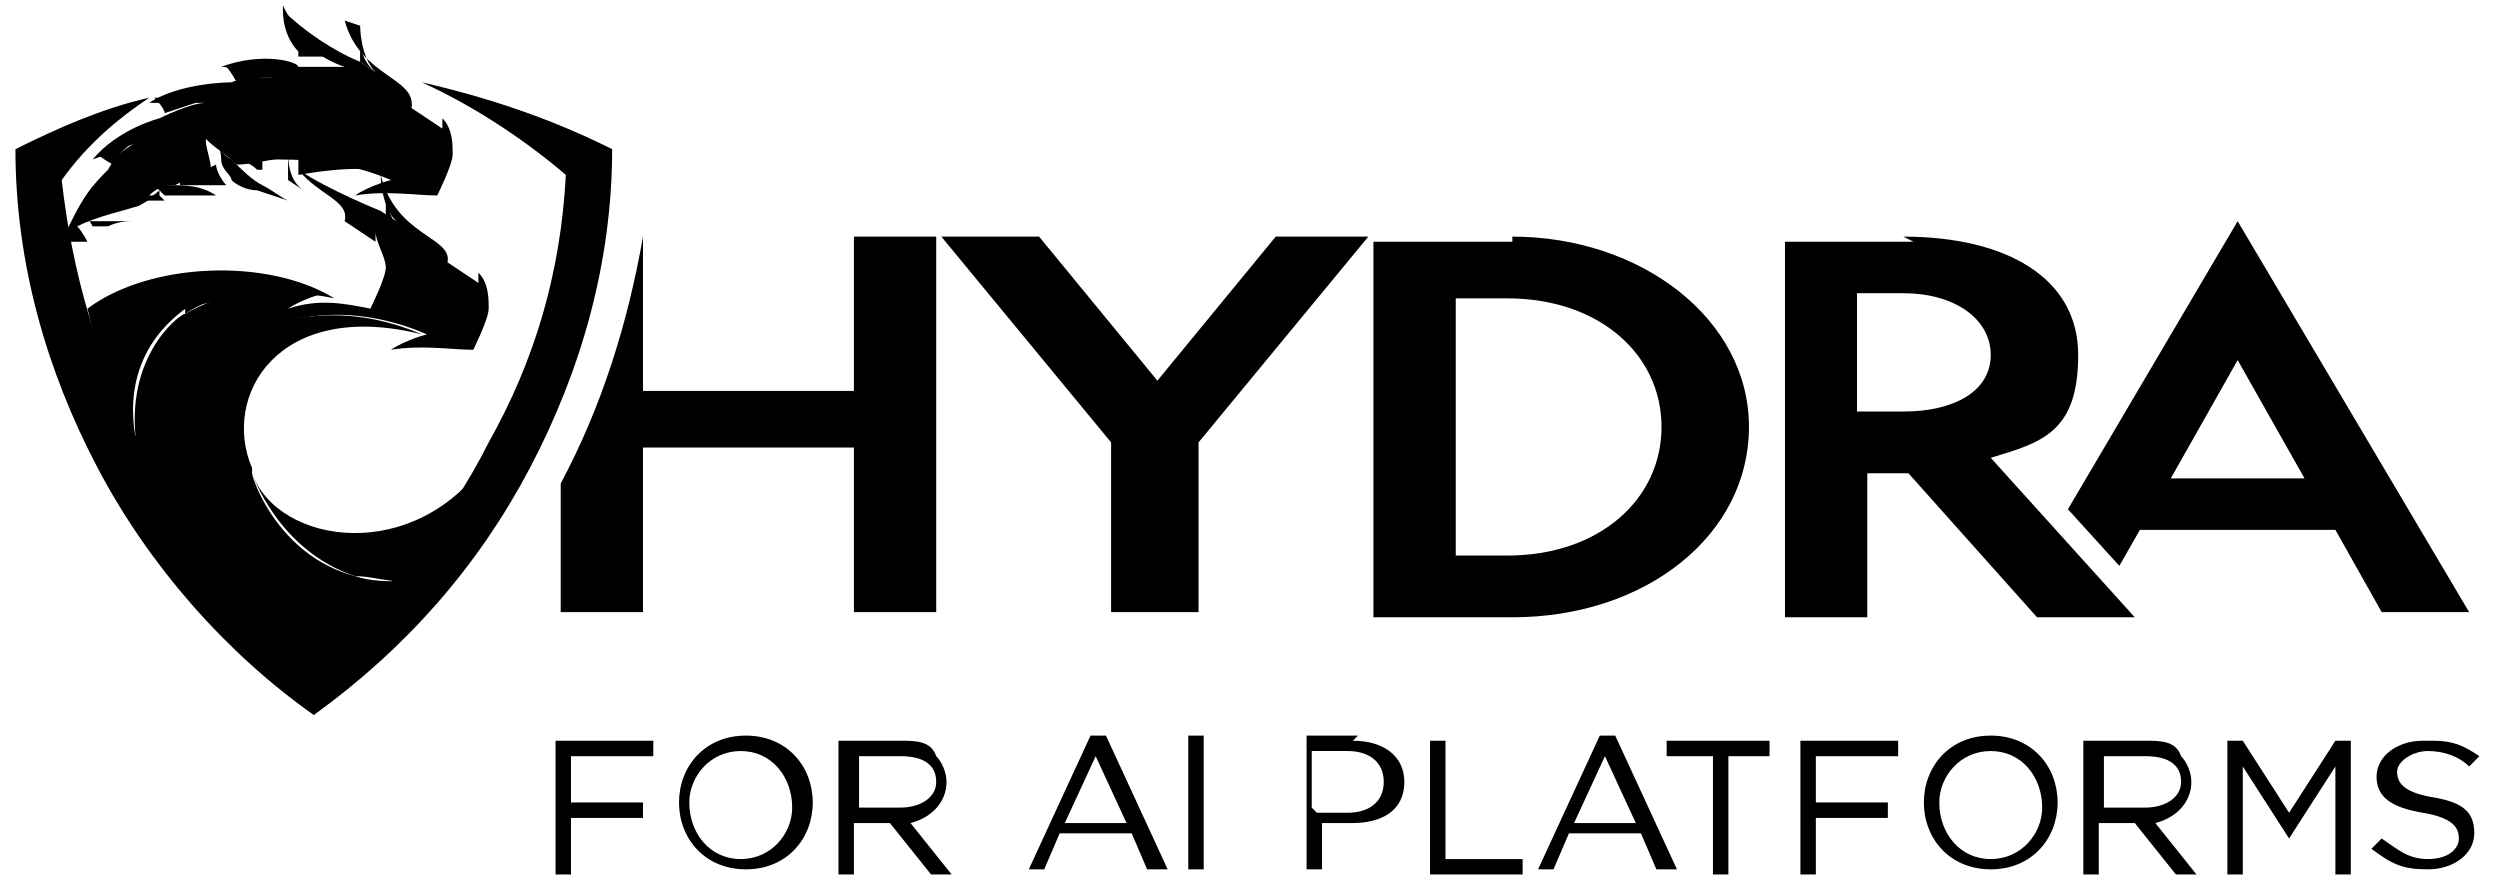
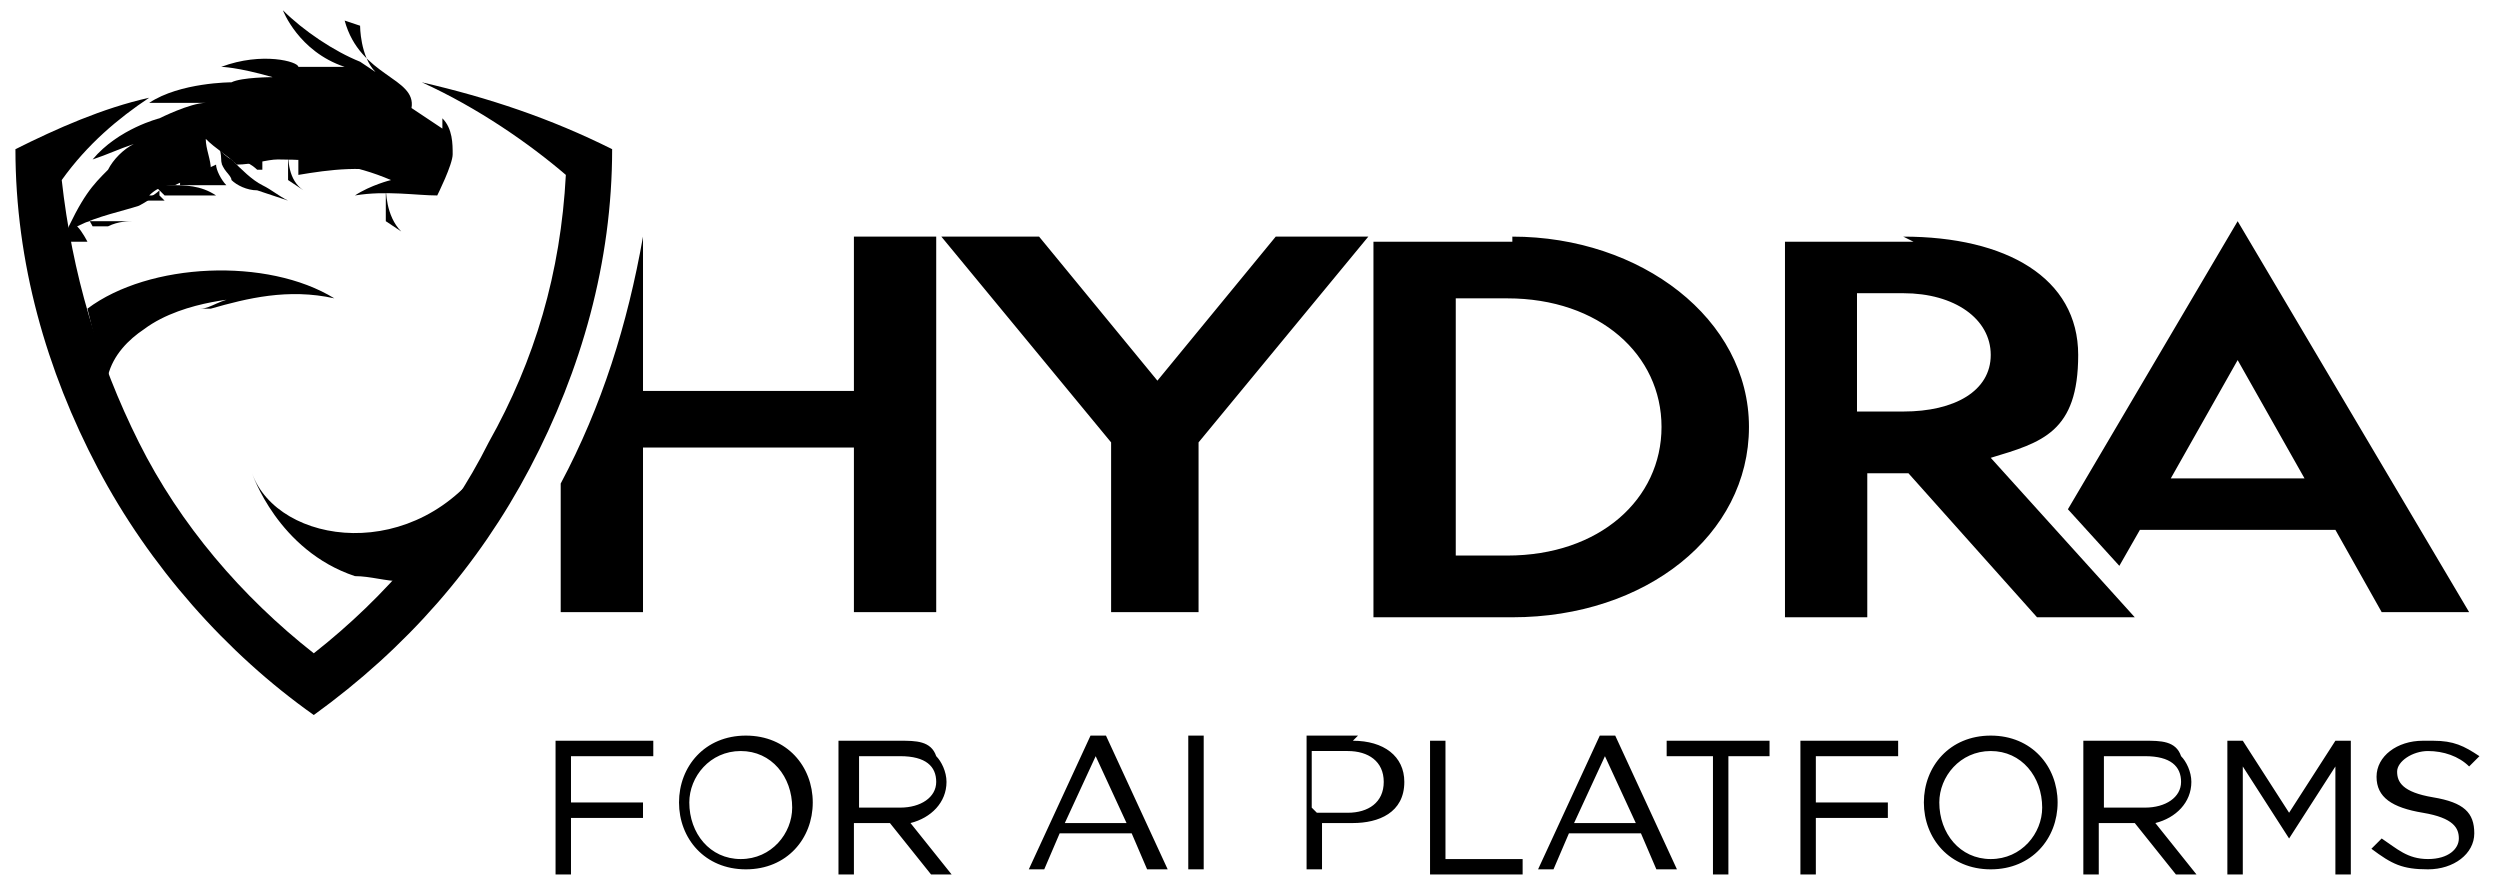
<svg xmlns="http://www.w3.org/2000/svg" version="1.1" viewBox="0 0 48.6 17.4">
  <defs>
    <style>
      .cls-1 {
        fill-rule: evenodd;
      }
    </style>
  </defs>
  <g>
    <g id="Layer_1">
      <g>
        <path d="M14.5,14.3c.8,0,1.3.6,1.3,1.3h0c0,.7-.5,1.3-1.3,1.3s-1.3-.6-1.3-1.3h0c0-.7.5-1.3,1.3-1.3M38.7,14.3c.8,0,1.3.6,1.3,1.3h0c0,.7-.5,1.3-1.3,1.3s-1.3-.6-1.3-1.3h0c0-.7.5-1.3,1.3-1.3M47.3,14.4c.4,0,.6.1.9.3l-.2.2c-.2-.2-.5-.3-.8-.3s-.6.2-.6.4h0c0,.2.1.4.7.5.6.1.8.3.8.7h0c0,.4-.4.7-.9.7s-.7-.1-1.1-.4l.2-.2c.3.2.5.4.9.4s.6-.2.6-.4h0c0-.2-.1-.4-.7-.5-.6-.1-.9-.3-.9-.7h0c0-.4.4-.7.9-.7M12.7,14.7h-1.6v.9h1.4v.3h-1.4v1.1h-.3v-2.6h1.9v.3ZM17.5,14.4c.3,0,.6,0,.7.3.1.1.2.3.2.5h0c0,.4-.3.7-.7.8l.8,1h-.4l-.8-1h-.7v1h-.3v-2.6h1.1ZM22.6,16.9h-.3l-.3-.7h-1.4l-.3.7h-.3l1.2-2.6h.3l1.2,2.6ZM23.4,16.9h-.3v-2.6h.3v2.6ZM26.3,14.4c.6,0,1,.3,1,.8h0c0,.6-.5.8-1,.8h-.6v.9h-.3v-2.6h1ZM28.1,16.7h1.5v.3h-1.8v-2.6h.3v2.3ZM32.5,16.9h-.3l-.3-.7h-1.4l-.3.7h-.3l1.2-2.6h.3l1.2,2.6ZM34.5,14.7h-.9v2.3h-.3v-2.3h-.9v-.3h2v.3ZM36.9,14.7h-1.6v.9h1.4v.3h-1.4v1.1h-.3v-2.6h1.9v.3ZM41.7,14.4c.3,0,.6,0,.7.3.1.1.2.3.2.5h0c0,.4-.3.7-.7.8l.8,1h-.4l-.8-1h-.7v1h-.3v-2.6h1.1ZM44.5,15.8l.9-1.4h.3v2.6h-.3v-2.1l-.9,1.4h0l-.9-1.4v2.1h-.3v-2.6h.3l.9,1.4ZM14.4,14.6c-.6,0-1,.5-1,1h0c0,.6.4,1.1,1,1.1s1-.5,1-1h0c0-.6-.4-1.1-1-1.1M38.7,14.6c-.6,0-1,.5-1,1h0c0,.6.4,1.1,1,1.1s1-.5,1-1h0c0-.6-.4-1.1-1-1.1M20.7,16h1.2l-.6-1.3-.6,1.3ZM30.6,16h1.2l-.6-1.3-.6,1.3ZM25.6,15.8h.6c.4,0,.7-.2.7-.6h0c0-.4-.3-.6-.7-.6h-.7v1.1ZM16.7,15.7h.8c.4,0,.7-.2.7-.5h0c0-.3-.2-.5-.7-.5h-.8v1ZM40.9,15.7h.8c.4,0,.7-.2.7-.5h0c0-.3-.2-.5-.7-.5h-.8v1ZM12.5,7.6h4.1v-3h1.6v7.3h-1.6v-3.2h-4.1v3.2h-1.6v-2.5c.8-1.5,1.3-3.1,1.6-4.8h0v3ZM22.5,7.4l2.3-2.8h1.8l-3.3,4v3.3h-1.7v-3.3l-3.3-4h1.9l2.3,2.8ZM29.4,4.6c2.5,0,4.6,1.6,4.6,3.7s-2,3.7-4.6,3.7h-2.7v-7.3h2.7ZM37,4.6c2,0,3.4.8,3.4,2.3s-.7,1.7-1.7,2l2.8,3.1h-1.9l-2.5-2.8h-.8v2.8h-1.6v-7.3h2.5ZM48,11.9h-1.7l-.9-1.6h-3.8l-.4.7-1-1.1,3.3-5.6,4.5,7.6ZM28.3,10.8h1c1.8,0,3-1.1,3-2.5s-1.2-2.5-3-2.5h-1v5.1ZM42.2,9.3h2.6l-1.3-2.3-1.3,2.3ZM36.1,8h.9c1,0,1.7-.4,1.7-1.1s-.7-1.2-1.7-1.2h-.9v2.3ZM3.9,6c.2,0,.4-.2.7-.2.3,0-1,0-1.8.6h0s0,0,0,0c-.3.2-.6.5-.7.9-.2-.4-.3-.9-.4-1.3,1.2-.9,3.5-1,4.8-.2-.9-.2-1.7,0-2.4.2M3.6,6.1h0s0,0,0,0h0s0,0,0,0Z" />
-         <path class="cls-1" d="M3.6,6.1c.3-.2.6-.3.9-.4,0,0-2,.1-2.6,1.5h0c0,.3.2,1,.2,1l.6.6c-.5-1.9.8-2.7.9-2.8h0Z" />
-         <path d="M7.5,3.6h0,0s0,0,0,0Z" />
-         <path d="M6.5,12.6c-.4,0-.8-.2-1.1-.4-.6-.4-1.1-.9-1.4-1.6-1.6-3.2,1.3-5.4,4.3-4.1h0s-.4.1-.7.3c.6-.1,1.2,0,1.6,0,0,0,.3-.6.3-.8s0-.5-.2-.7c0,0,0,.2,0,.2l-.6-.4c.1-.5-1-.5-1.3-1.7,0,0,0,.6.3.9l-.3-.2h0s-1-.4-1.6-.8c.4.5,1,.6.9,1l.6.4c0,0,0-.2,0-.2,0,.2.2.5.2.7,0,.2-.3.8-.3.8-.5-.1-1-.2-1.6,0,.3-.2.7-.3.7-.3-1.1-.2-2,0-2.7.4h0c-.1,0-1.3.9-.9,2.8l.7,1.2c.3.6,1.1,1.8,1.4,2.1.6.6,1.5,1.1,1.5,1.1" />
        <path d="M7.8,4.5c-.3-.3-.3-.8-.3-.9,0,.2,0,.5,0,.7h0s.3.2.3.2Z" />
-         <path d="M4.9,9.1h0c-.6-1.4.5-3.3,3.3-2.6-3-1.3-6.1,1-4.5,4.1.3.6,1,1.3,1.6,1.7.3.2.7.4,1.1.3.5-.4.9-.9,1.4-1.3-.3,0-.6,0-.9-.1-1.5-.4-2-1.9-2-2" />
        <path class="cls-1" d="M.3,2.9c0,2.2.6,4.3,1.6,6.2,1,1.9,2.5,3.6,4.2,4.8,1.8-1.3,3.2-2.9,4.2-4.8,1-1.9,1.6-4,1.6-6.2-1.2-.6-2.4-1-3.7-1.3,1.1.5,2.1,1.2,2.8,1.8h0c-.1,1.9-.6,3.6-1.5,5.2-.8,1.6-2,3-3.4,4.1h0c0,0,0,0,0,0-1.4-1.1-2.6-2.5-3.4-4.1-.8-1.6-1.3-3.3-1.5-5.1h0c.5-.7,1.1-1.2,1.7-1.6-.9.2-1.8.6-2.6,1h0Z" />
        <path d="M7,.5s0,.6.3.9l-.3-.2h0c-.5-.2-1.1-.6-1.5-1,0,0,0,0,0,0,0,0,0,0,0,0,0,0,.3.8,1.2,1.1h-.9c0-.1-.7-.3-1.5,0,0,0,.3,0,1,.2,0,0-.6,0-.8.1,0,0-1,0-1.6.4h0c.5,0,1.1,0,1.1,0-.3,0-.9.3-.9.3h0s-.8.2-1.3.8c.3-.1.5-.2.8-.3-.2.1-.4.3-.5.5-.3.3-.5.5-.9,1.4h0c.2,0,.3,0,.5,0,0,0-.1-.2-.2-.3.4-.2.9-.3,1.2-.4,0,0,.2-.1.3-.2h-.1c.2-.2.4-.2.5-.2.2-.1.5-.2.7-.3,0-.2-.1-.4-.1-.6.2.2.4.3.6.5.3,0,.6-.1.8-.1h0s0,0,0,0c0,0,0,0,0,0,.8,0,1.5.1,2.2.4h0,0s-.4.1-.7.3c.6-.1,1.2,0,1.6,0,0,0,.3-.6.3-.8,0-.2,0-.5-.2-.7,0,0,0,.2,0,.2l-.6-.4c.1-.6-1-.6-1.3-1.7" />
-         <path class="cls-1" d="M5.5.2h0s0,0,0,0c0,.3.1.6.3.8,0,0,0,0,0,.1h.9c-.9-.2-1.2-1-1.2-1M7.3,1.4c-.4-.3-.3-.9-.3-.9,0,.1,0,.2,0,.4,0,.1,0,.2,0,.3h0s.3.2.3.2ZM1.9,3c.3-.1.5-.2.8-.3-.2.1-.4.3-.5.5,0,0-.2-.1-.3-.2M4.1,1.9s-.6,0-1.1,0c0,0,.2.2.2.3h0s.6-.2.9-.3M4.4,1.3s.3,0,1,.2c0,0-.6,0-.8.1,0,0-.1-.2-.2-.3" />
        <path class="cls-1" d="M7.8,11.3c.7-.7,1.2-1.6,1.7-2.4h0c-1.4,2.1-4.1,1.7-4.6.3,0,0,.5,1.5,2,2,.3,0,.6.1.9.1h0Z" />
        <path d="M1.6,4.3c.2,0,.5,0,.7,0,.2,0,.3,0,.3,0-.1,0-.3,0-.5.1-.2,0-.3,0-.3,0,0,0-.1-.2-.2-.3M4.1,2.6c.1.2.2.4.4.5.2.2.4.4.6.5.2.1.3.2.5.3l-.6-.2c-.2,0-.4-.1-.5-.2,0-.1-.2-.2-.2-.4,0-.2-.1-.4-.1-.6M3,3.6s.1,0,.3,0c.3,0,.6,0,.9.2,0,0-.7,0-1,0,0,0,0,0-.1-.1,0,0-.1-.1-.1-.1M5.6,2.9c0,.2,0,.6.3.8l-.3-.2c0-.2,0-.5,0-.7h0Z" />
        <path d="M7.8,3.4h0c-.7-.2-1.4-.1-2,0,0,0,0,0,0,0h0s0,0,0-.1c0,0,0-.2,0-.2.8,0,1.5.1,2.2.4h0s0,0,0,0Z" />
        <path d="M4.7,3.1h0c0,0,.2.1.3.2h0s.1,0,.1,0h0s0,0,0,0h0s0,0,0,0h0s0,0,0,0h0s0,0,0,0h0s0,0,0,0h0s0,0,0,0c0,0,0,0,0,0h0s0,0,0,0h0s0,0,0,0h0c0-.1,0-.1,0-.2,0,0,0,0,0,0,0,0,0,0,0,0,0,0,0,0,0,0h0s0,0,0,0c0,0,0,0,0,0h0s0,0,0,0h0s0,0,0,0h0s0,0,0,0h0c-.3,0-.6,0-.8.1" />
        <path d="M3.5,3.5h0c.2-.1.5-.2.7-.3,0,.1.1.3.2.4h0c-.3,0-.6,0-.9,0h0Z" />
        <path d="M3.2,3.9s-.1,0-.4,0c0,0,.2-.1.3-.2h0s0,0,0,0c0,0,0,0,0,.1" />
      </g>
    </g>
  </g>
</svg>